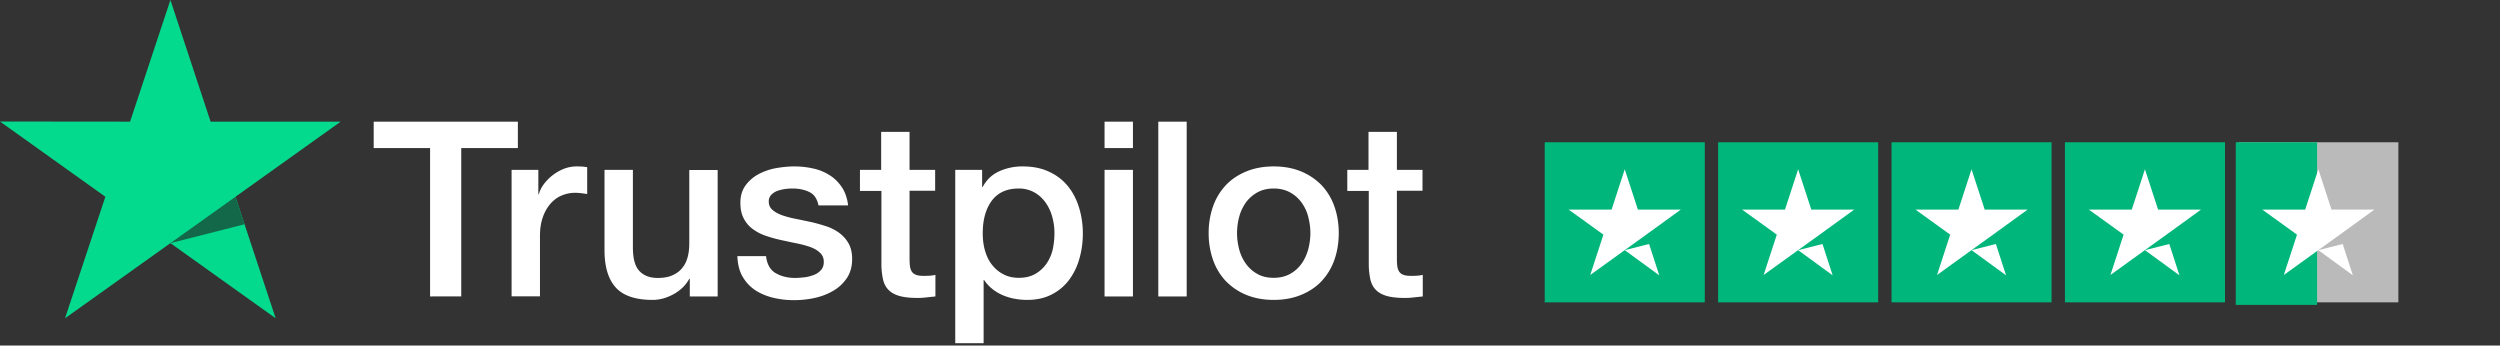
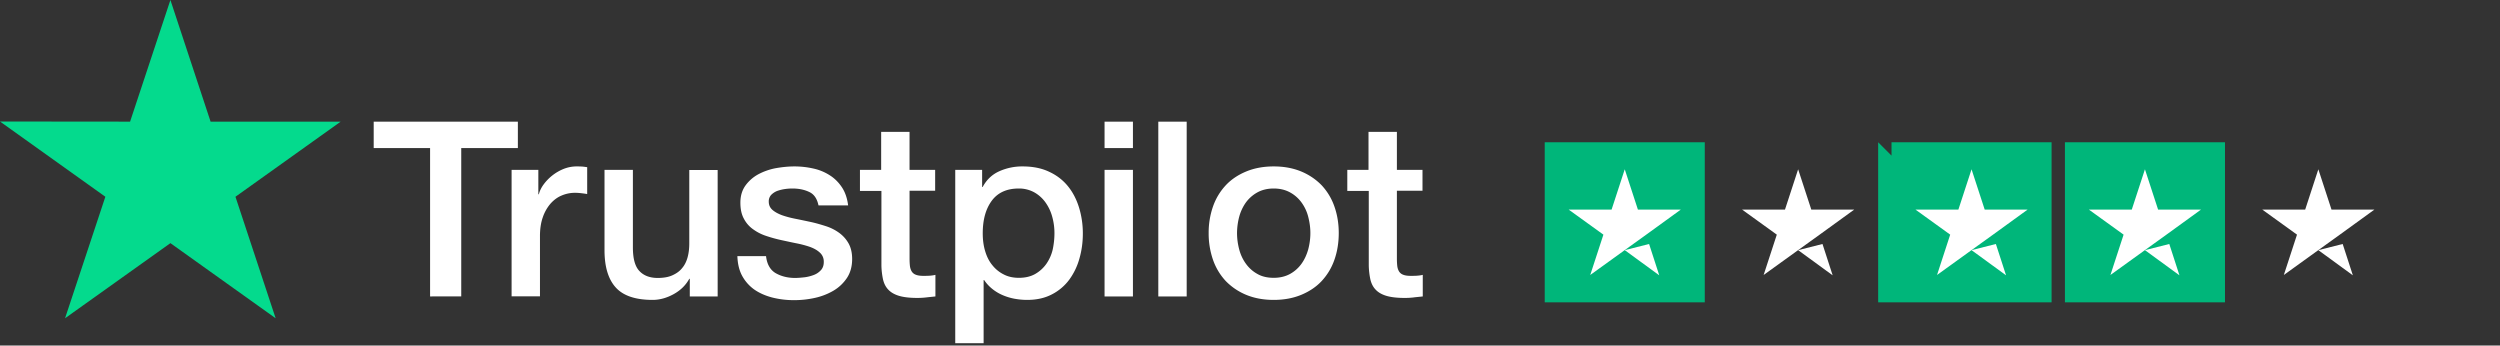
<svg xmlns="http://www.w3.org/2000/svg" fill="none" viewBox="0 0 246 34">
  <rect x="0" y="0" width="246" height="34" fill="#333333" stroke="none" />
  <g clip-path="url(#a)">
    <path fill="#fff" d="M36.785 11.97h14.173v2.597h-5.572v14.602H42.32V14.567h-5.548v-2.598zm13.568 4.745h2.62v2.404h.049q.13-.51.482-.984a4.57 4.57 0 0 1 1.965-1.517 3.5 3.5 0 0 1 1.248-.243c.32 0 .556.012.68.025.123.012.246.036.382.048v2.646a9 9 0 0 0-.605-.085 5 5 0 0 0-.606-.036c-.47 0-.914.097-1.334.28-.42.181-.779.46-1.087.813-.329.395-.58.848-.742 1.335-.185.534-.272 1.14-.272 1.833v5.923h-2.792V16.715zM70.618 29.17h-2.743v-1.736h-.05c-.346.632-.852 1.13-1.532 1.506s-1.372.57-2.076.57c-1.668 0-2.88-.4-3.62-1.214q-1.113-1.22-1.113-3.678v-7.902h2.793v7.635c0 1.093.21 1.87.643 2.319.42.449 1.025.68 1.791.68.593 0 1.075-.085 1.47-.268.396-.182.717-.412.952-.716.247-.291.42-.655.532-1.068.11-.413.16-.862.16-1.347v-7.223h2.793zm4.757-3.993q.13 1.198.927 1.687c.543.316 1.186.486 1.94.486.26 0 .556-.025.89-.061.333-.037.654-.122.939-.23.296-.11.53-.28.728-.498.186-.22.272-.498.26-.85a1.16 1.16 0 0 0-.395-.862c-.248-.23-.556-.4-.94-.546a10 10 0 0 0-1.31-.352c-.494-.097-.988-.207-1.494-.316q-.765-.165-1.508-.413a4.6 4.6 0 0 1-1.297-.655 2.9 2.9 0 0 1-.915-1.044c-.234-.425-.346-.947-.346-1.578 0-.68.173-1.238.507-1.7a3.8 3.8 0 0 1 1.273-1.104 6 6 0 0 1 1.717-.595c.63-.109 1.236-.17 1.804-.17a8.5 8.5 0 0 1 1.879.207c.575.123 1.123.35 1.618.667.482.304.877.704 1.199 1.19.321.485.519 1.08.605 1.772H80.54c-.136-.655-.433-1.104-.914-1.323-.482-.23-1.038-.34-1.656-.34-.198 0-.433.012-.704.049a4 4 0 0 0-.767.182 1.7 1.7 0 0 0-.605.388.93.93 0 0 0-.247.668c0 .34.123.607.358.813s.544.376.927.522c.383.134.816.255 1.31.352s1 .206 1.52.316c.506.109 1 .255 1.495.412.494.158.926.377 1.31.656.383.279.692.619.926 1.032.235.412.359.934.359 1.541 0 .74-.173 1.36-.52 1.882-.345.51-.79.934-1.334 1.25a6.3 6.3 0 0 1-1.829.704 9.3 9.3 0 0 1-1.99.218 8.6 8.6 0 0 1-2.223-.267c-.68-.182-1.273-.449-1.767-.8a4 4 0 0 1-1.174-1.348c-.284-.534-.433-1.178-.457-1.918h2.817zm9.218-8.46h2.113v-3.74h2.793v3.74h2.52v2.05H89.5v6.653c0 .29.012.534.037.752.024.207.086.389.173.534a.8.8 0 0 0 .407.328c.186.073.42.11.742.11.197 0 .395 0 .593-.013s.395-.036.593-.085v2.124c-.309.037-.618.061-.902.097q-.45.052-.902.049c-.741 0-1.334-.073-1.78-.206-.444-.134-.803-.34-1.05-.607-.26-.267-.42-.595-.519-.996a7.3 7.3 0 0 1-.16-1.371V18.79h-2.113v-2.076h-.025zm9.403 0h2.645v1.686h.05c.394-.728.938-1.238 1.642-1.553a5.5 5.5 0 0 1 2.287-.474c1 0 1.865.17 2.607.522q1.112.51 1.853 1.42c.494.607.853 1.311 1.1 2.113.252.834.377 1.702.371 2.573 0 .837-.111 1.65-.334 2.428a6.4 6.4 0 0 1-1.001 2.087 4.9 4.9 0 0 1-1.705 1.445c-.692.364-1.495.546-2.434.546q-.616 0-1.224-.11a5.5 5.5 0 0 1-1.173-.351 4.3 4.3 0 0 1-1.039-.62 3.9 3.9 0 0 1-.803-.873h-.05v6.215h-2.792V16.715zm9.762 6.238a6 6 0 0 0-.222-1.638 4.4 4.4 0 0 0-.668-1.408 3.4 3.4 0 0 0-1.099-.984 3.1 3.1 0 0 0-1.52-.376c-1.174 0-2.064.4-2.657 1.202q-.89 1.202-.89 3.204c0 .631.075 1.214.235 1.748s.383.996.704 1.384q.464.583 1.113.91c.432.231.939.34 1.507.34.643 0 1.174-.133 1.619-.388a3.4 3.4 0 0 0 1.087-.995c.284-.413.495-.875.618-1.396a7.7 7.7 0 0 0 .173-1.603m4.93-10.985h2.793v2.598h-2.793zm0 4.746h2.793V29.17h-2.793zm5.289-4.746h2.793v17.2h-2.793zm11.356 17.54c-1.014 0-1.916-.17-2.706-.497a6 6 0 0 1-2.014-1.36 5.9 5.9 0 0 1-1.249-2.076 7.9 7.9 0 0 1-.432-2.646 7.8 7.8 0 0 1 .432-2.622 5.9 5.9 0 0 1 1.249-2.075c.543-.583 1.223-1.032 2.014-1.36s1.692-.498 2.706-.498c1.013 0 1.915.17 2.706.498s1.458.79 2.014 1.36c.555.598.98 1.304 1.248 2.075.284.801.432 1.675.432 2.622 0 .96-.148 1.845-.432 2.646a5.9 5.9 0 0 1-1.248 2.076c-.544.583-1.223 1.032-2.014 1.36-.791.327-1.693.497-2.706.497m0-2.173c.618 0 1.161-.133 1.618-.388a3.4 3.4 0 0 0 1.125-1.008c.296-.412.506-.886.655-1.408.136-.522.21-1.056.21-1.602 0-.534-.074-1.056-.21-1.59a4.1 4.1 0 0 0-.655-1.408 3.4 3.4 0 0 0-1.125-.995c-.457-.255-1-.389-1.618-.389s-1.162.134-1.619.389a3.5 3.5 0 0 0-1.124.995 4.4 4.4 0 0 0-.655 1.408 6.4 6.4 0 0 0-.211 1.59c0 .546.075 1.08.211 1.602s.358.996.655 1.408c.296.413.667.753 1.124 1.008.457.267 1.001.388 1.619.388m7.216-10.62h2.113v-3.74h2.793v3.74h2.52v2.05h-2.52v6.653c0 .29.012.534.036.752.025.207.087.389.174.534a.8.8 0 0 0 .407.328c.186.073.42.11.742.11.197 0 .395 0 .593-.013s.395-.036.593-.085v2.124c-.309.037-.618.061-.902.097a7 7 0 0 1-.902.049c-.741 0-1.335-.073-1.78-.206-.444-.134-.803-.34-1.05-.607-.259-.267-.42-.595-.519-.996a7.4 7.4 0 0 1-.16-1.371V18.79h-2.113v-2.076h-.025z" />
    <path fill="#04DA8D" d="M33.523 11.969H20.722L16.768 0 12.8 11.97 0 11.957l10.367 7.404-3.966 11.956 10.367-7.392 10.355 7.392-3.954-11.956z" />
-     <path fill="#126849" d="m24.058 22.07-.89-2.708-6.4 4.564z" />
  </g>
-   <path fill="#00B67A" d="M167.75 14H152v15.75h15.75zm17.062 0h-15.75v15.75h15.75zm17.063 0h-15.75v15.75h15.75zm17.063 0h-15.75v15.75h15.75z" />
-   <path fill="#BABABA" d="M236 14h-15.75v15.75H236z" />
-   <path fill="#00B67A" d="M228 14h-8v16h8z" />
+   <path fill="#00B67A" d="M167.75 14H152v15.75h15.75zm17.062 0v15.75h15.75zm17.063 0h-15.75v15.75h15.75zm17.063 0h-15.75v15.75h15.75z" />
  <path fill="#fff" d="m159.875 24.615 2.395-.607 1.001 3.084zm5.512-3.987h-4.216l-1.296-3.97-1.296 3.97h-4.217l3.413 2.461-1.296 3.97 3.412-2.46 2.1-1.51zm11.55 3.987 2.396-.607 1 3.084zm5.513-3.987h-4.217l-1.296-3.97-1.296 3.97h-4.216l3.412 2.461-1.296 3.97 3.413-2.46 2.1-1.51zM194 24.615l2.395-.607 1.001 3.084zm5.512-3.987h-4.216L194 16.658l-1.296 3.97h-4.217l3.413 2.461-1.296 3.97 3.412-2.46 2.1-1.51zm11.55 3.987 2.396-.607 1 3.084zm5.513-3.987h-4.217l-1.296-3.97-1.296 3.97h-4.216l3.412 2.461-1.296 3.97 3.413-2.46 2.1-1.51zm11.55 3.987 2.395-.607 1.001 3.084zm5.512-3.987h-4.216l-1.296-3.97-1.296 3.97h-4.217l3.413 2.461-1.296 3.97 3.412-2.46 2.1-1.51z" />
  <defs>
    <clipPath id="a">
      <path fill="#fff" d="M0 0h140v34H0z" />
    </clipPath>
  </defs>
</svg>